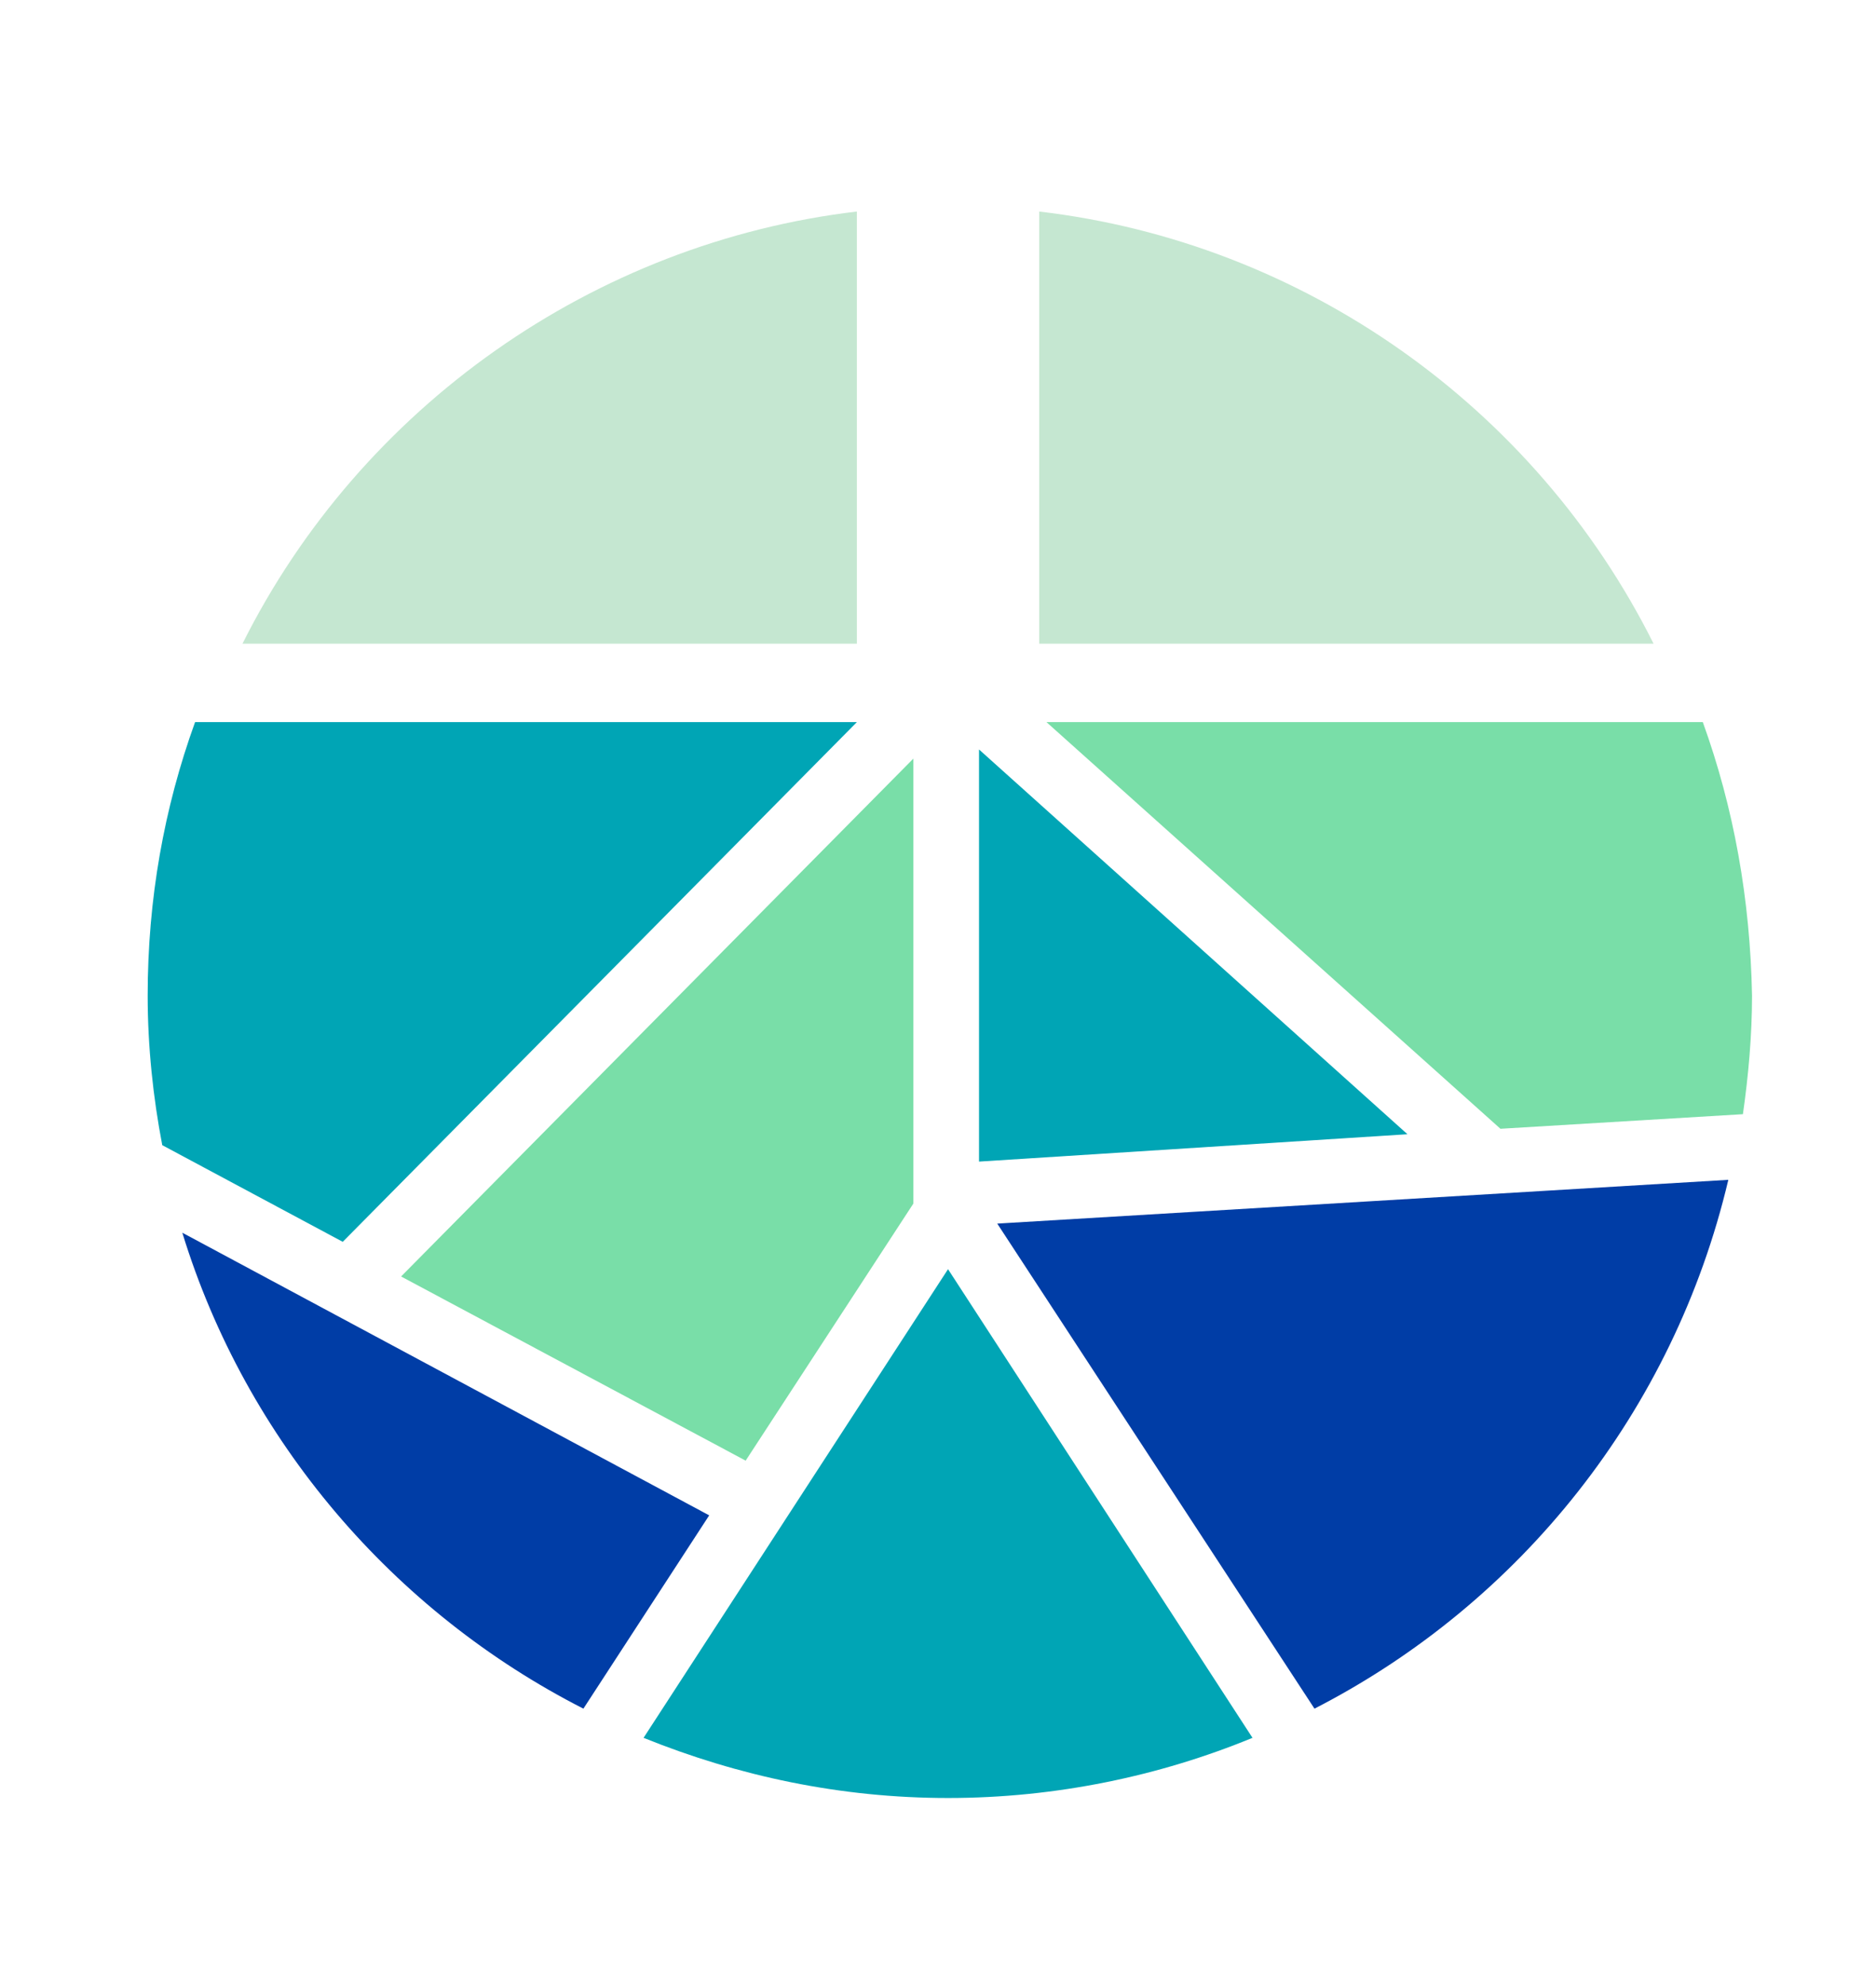
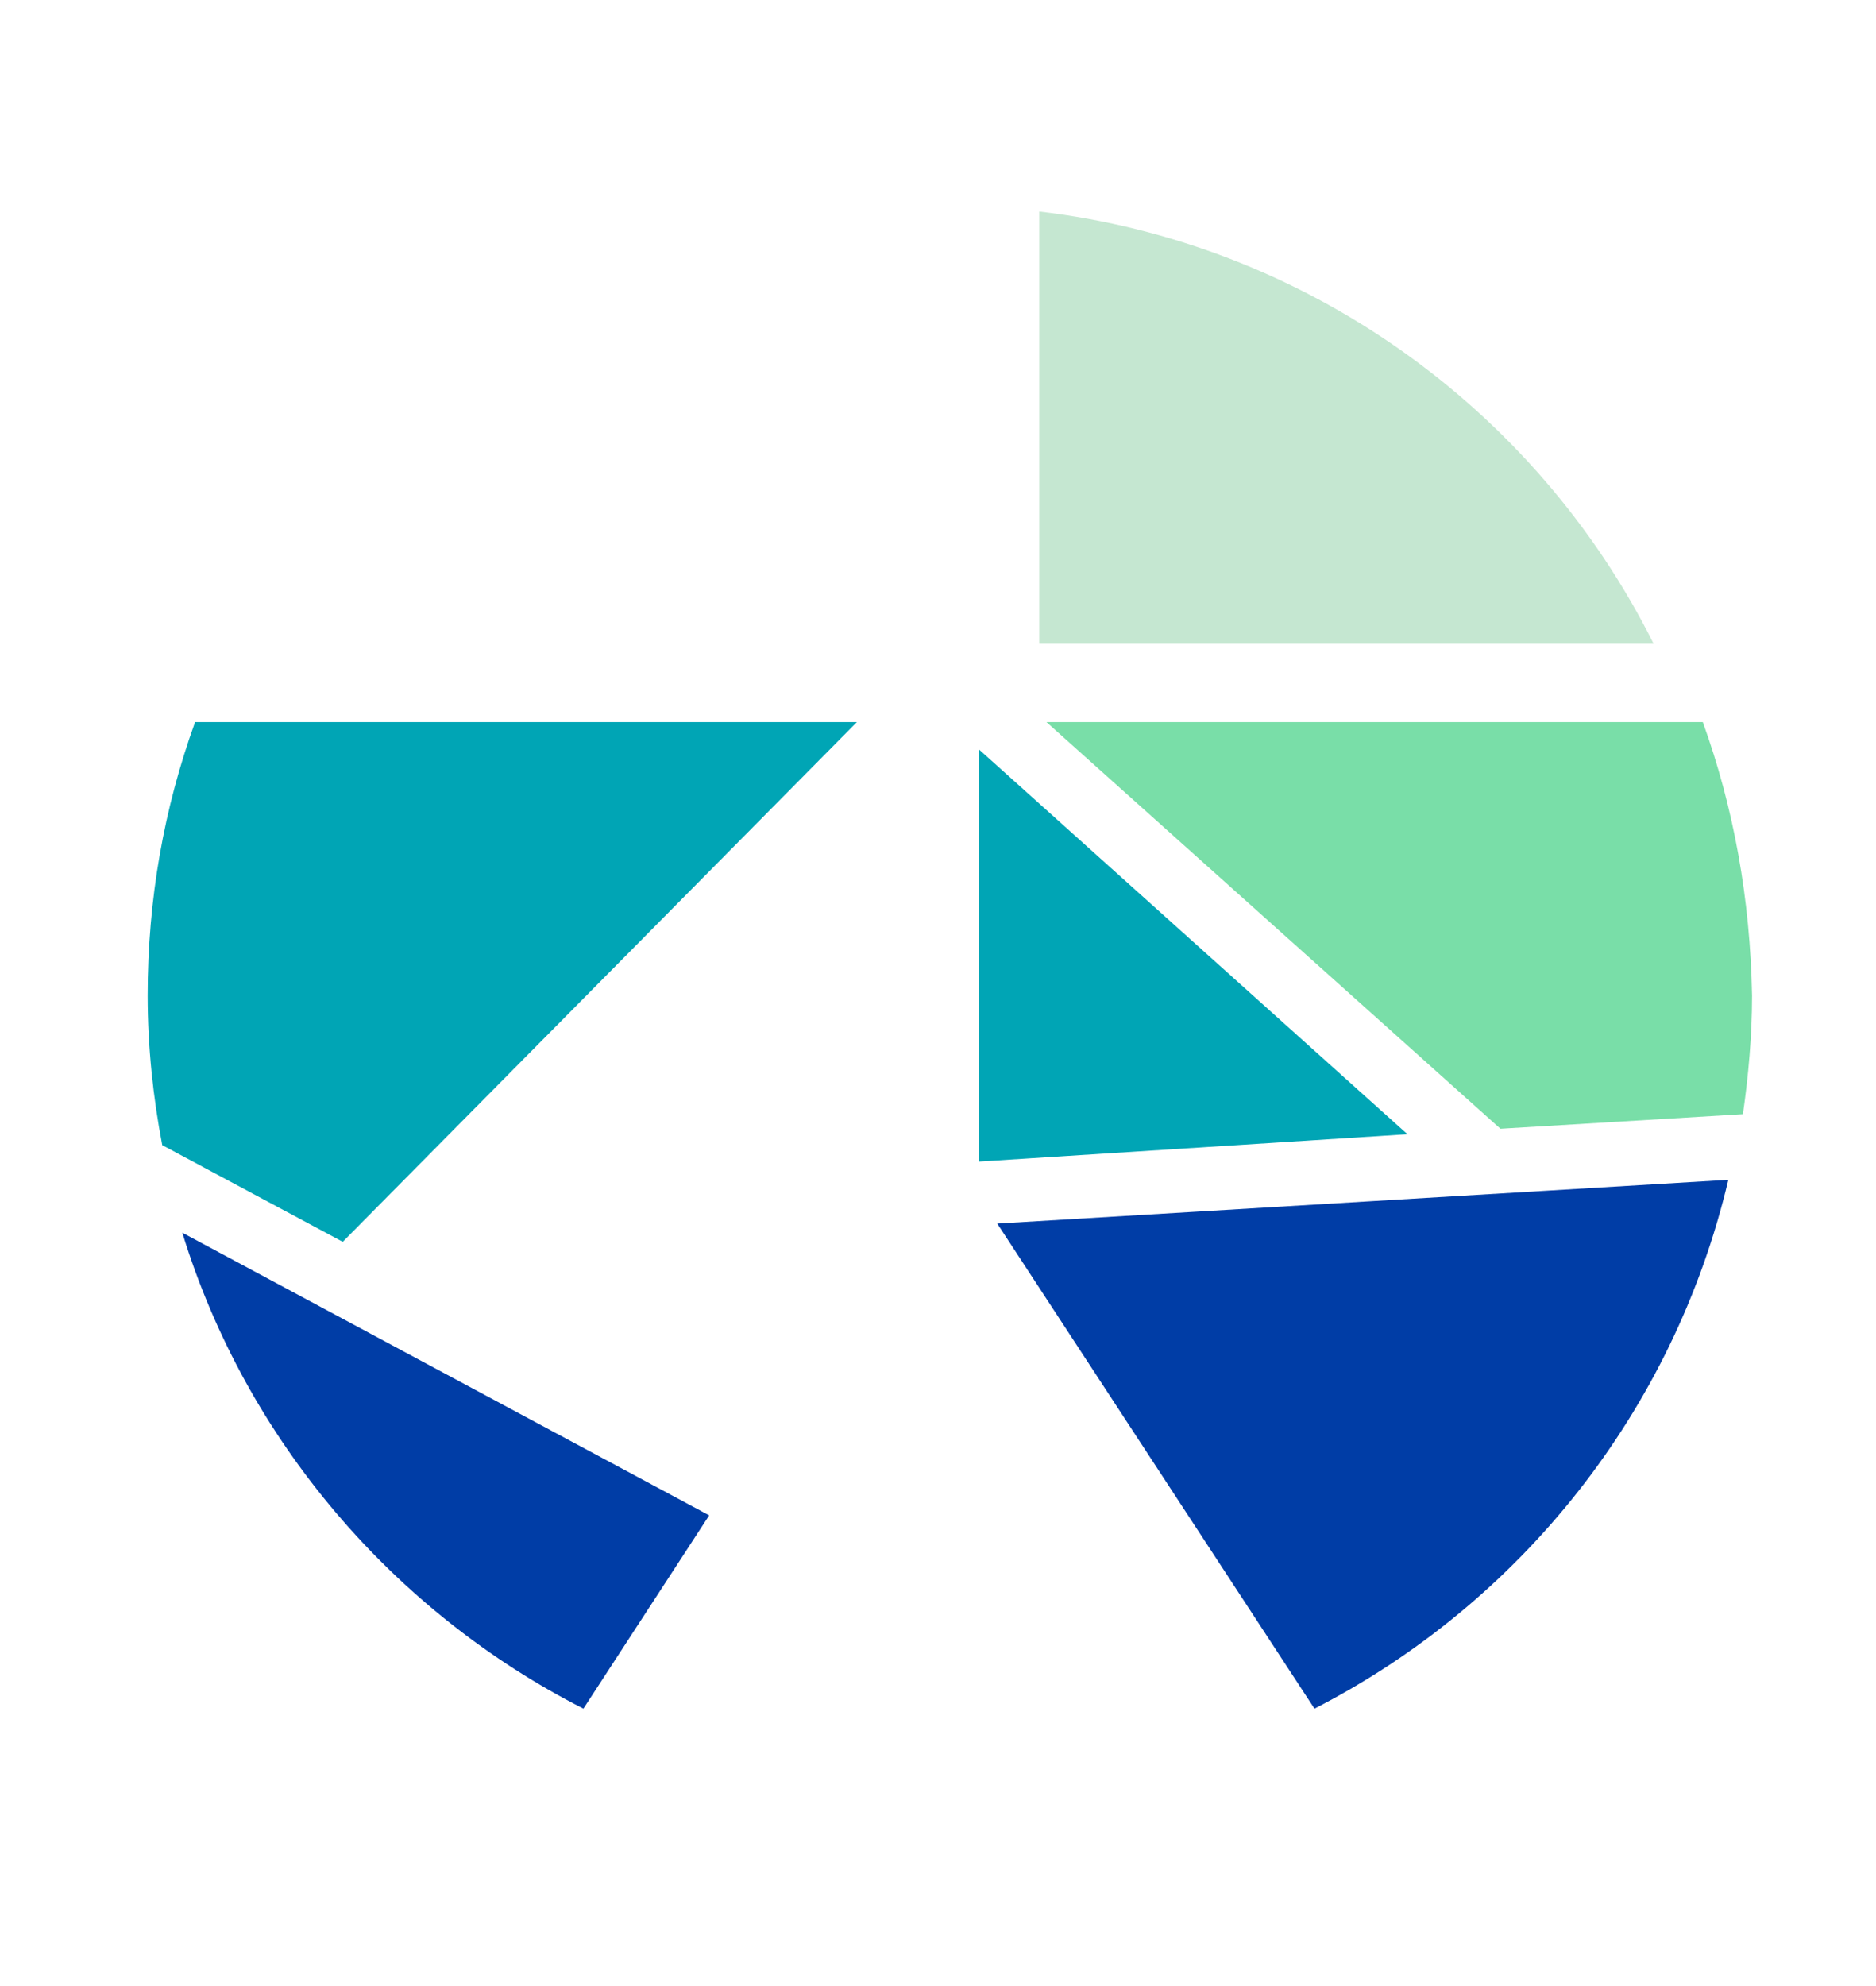
<svg xmlns="http://www.w3.org/2000/svg" version="1.1" id="Layer_1" x="0px" y="0px" viewBox="0 0 102.9 108.9" style="enable-background:new 0 0 102.9 108.9;" xml:space="preserve">
  <style type="text/css">
	.st0{fill:#79DEA8;}
	.st1{fill:#00A5B5;}
	.st2{fill:#003DA6;}
	.st3{fill:#C5E7D1;}
</style>
  <g>
    <g>
-       <polygon class="st0" points="40.9,80.1 50.1,66 50.1,41.6 22,70   " />
      <polygon class="st1" points="53.7,41.1 53.7,63.7 77.2,62.2   " />
      <path class="st0" d="M93.4,39.6h-36l24.9,22.3l13.3-0.8c0.3-2.1,0.5-4.3,0.5-6.5C96,49.3,95.1,44.3,93.4,39.6z" />
      <path class="st2" d="M72.1,93.7c11.3-5.8,19.7-16.3,22.7-29l-40.1,2.4L72.1,93.7z" />
-       <path class="st1" d="M35.3,95.3c5.2,2.1,10.8,3.3,16.7,3.3c5.9,0,11.6-1.2,16.7-3.3L52,69.6L35.3,95.3z" />
      <path class="st2" d="M10,67.6C13.5,79,21.6,88.4,32,93.7l6.9-10.6L10,67.6z" />
      <path class="st1" d="M47,39.6H10.7c-1.7,4.7-2.6,9.7-2.6,15c0,2.8,0.3,5.6,0.8,8.2l9.9,5.3L47,39.6z" />
      <path class="st3" d="M57,11.6v23.6v0.1h33.7C84.2,22.3,71.5,13.3,57,11.6z" />
-       <path class="st3" d="M13.3,35.3H47V11.6C32.6,13.3,19.8,22.3,13.3,35.3z" />
    </g>
  </g>
</svg>